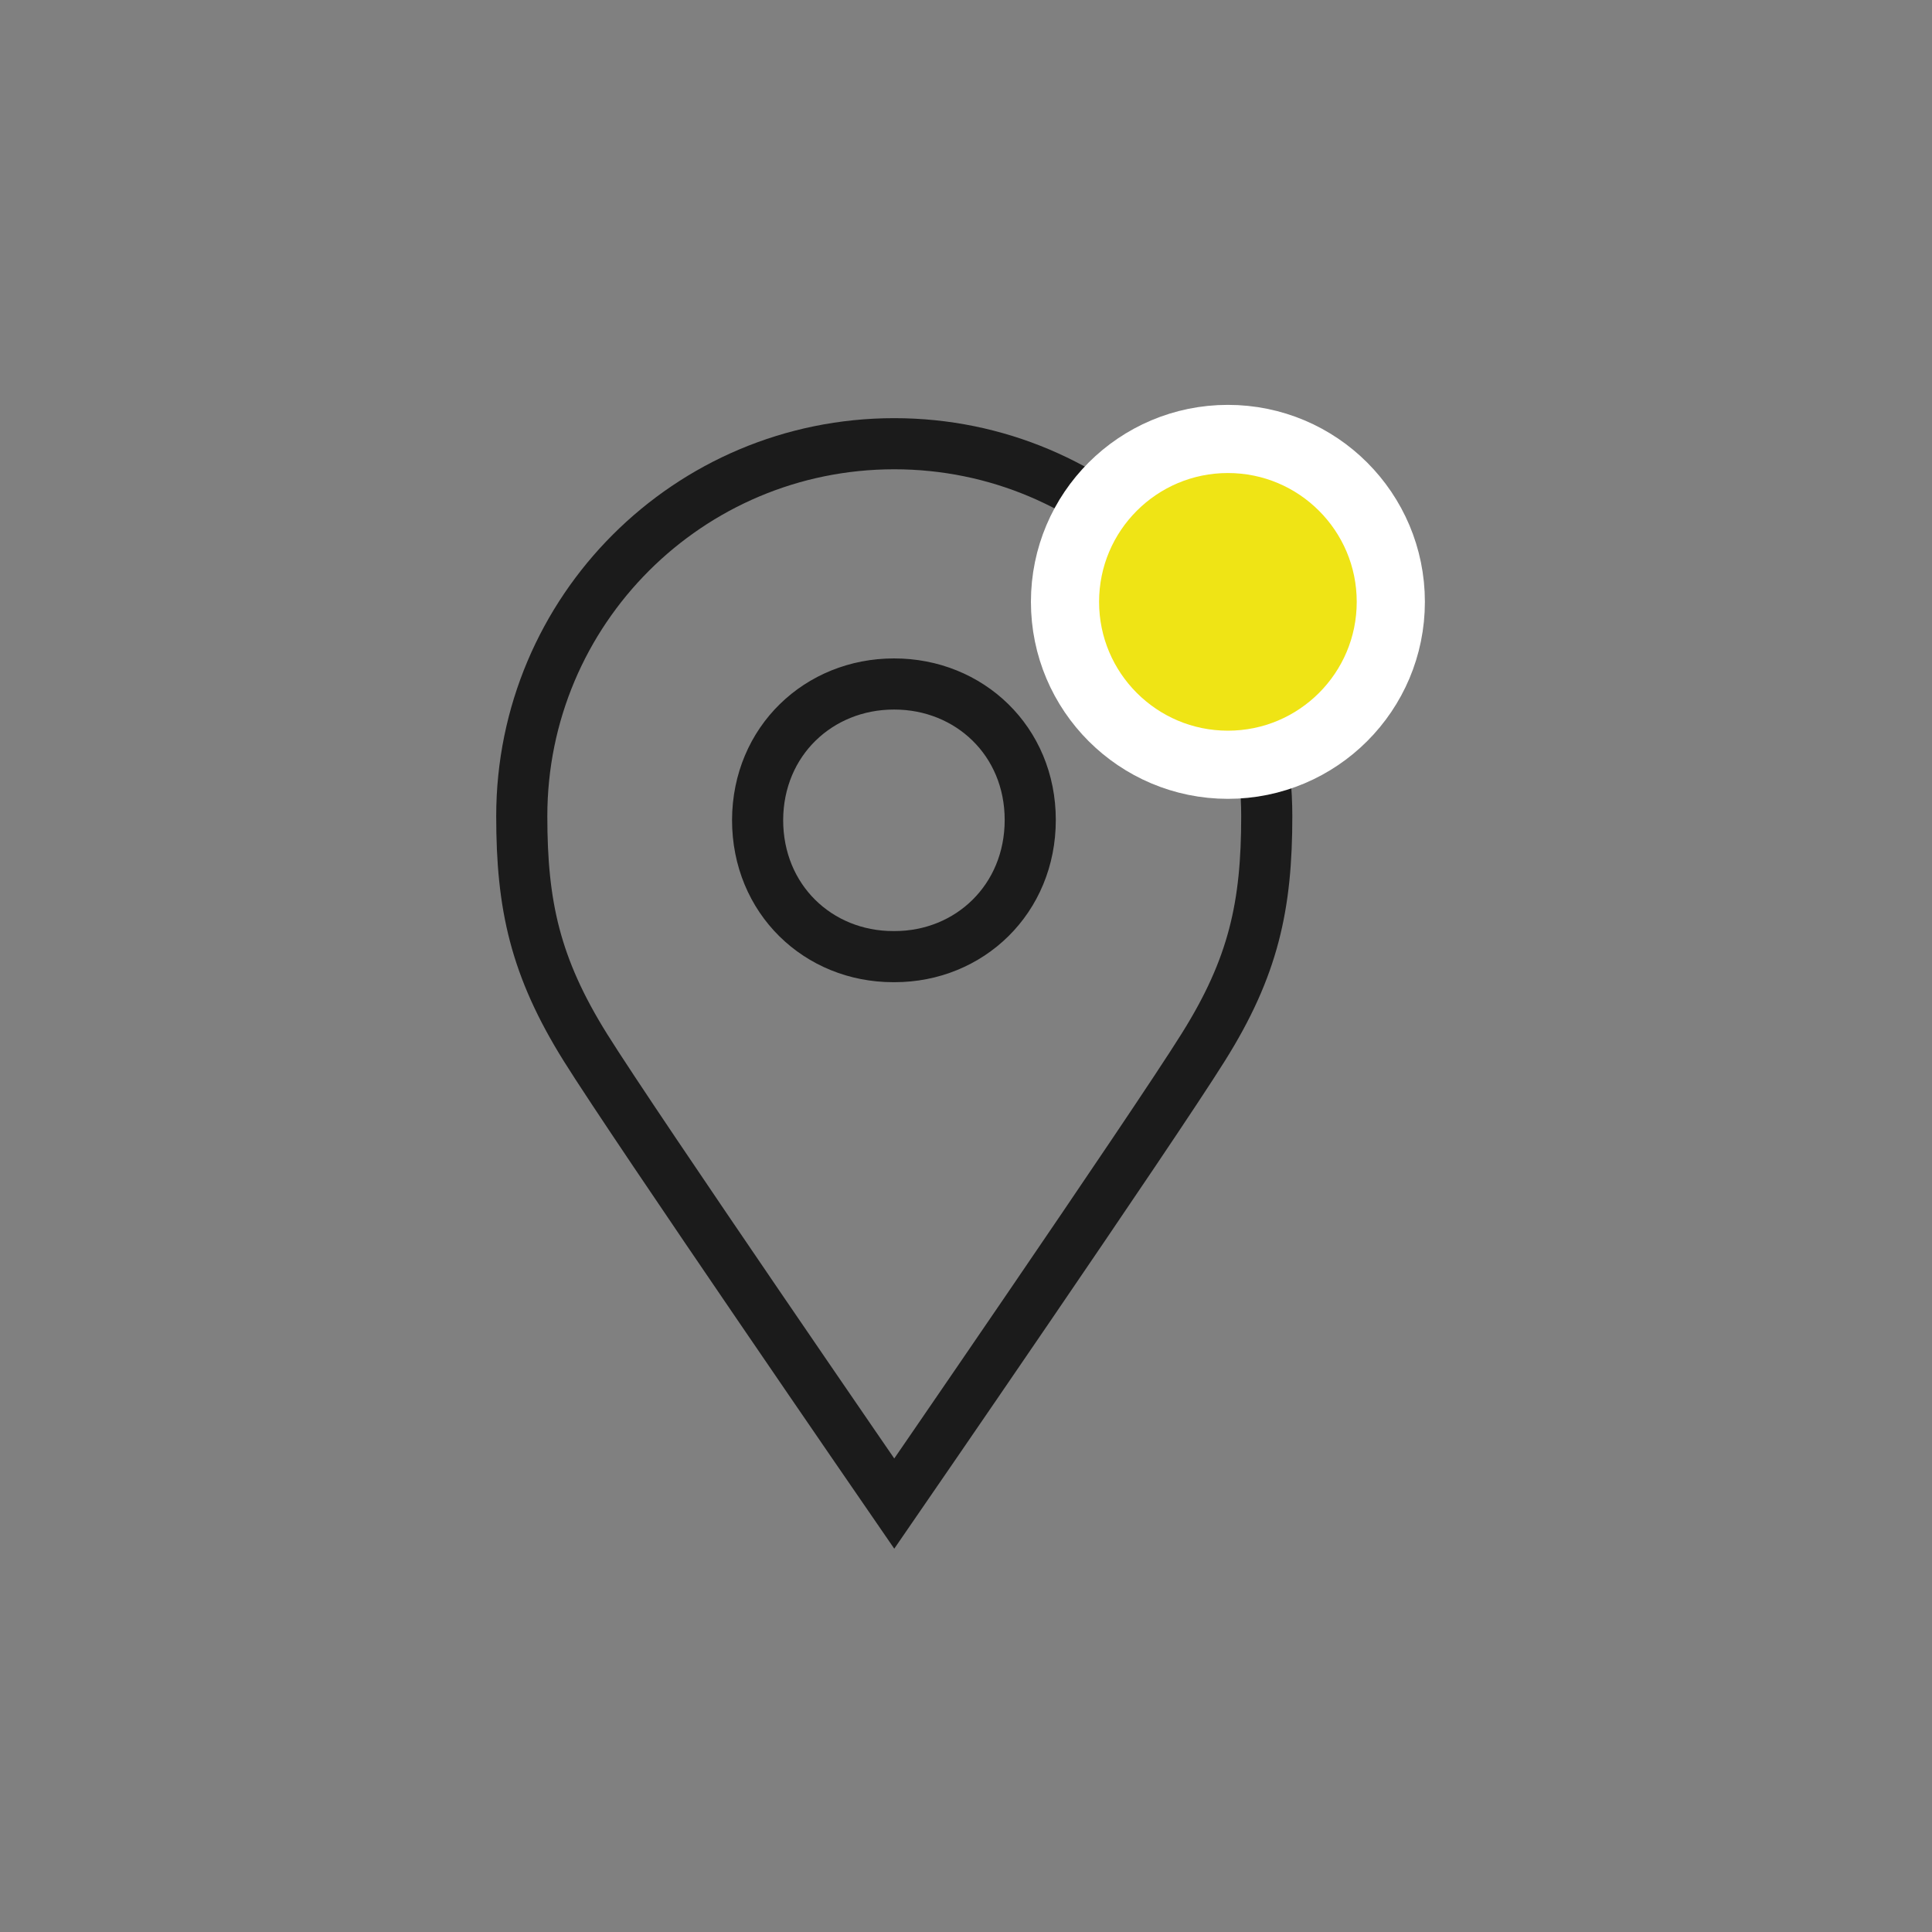
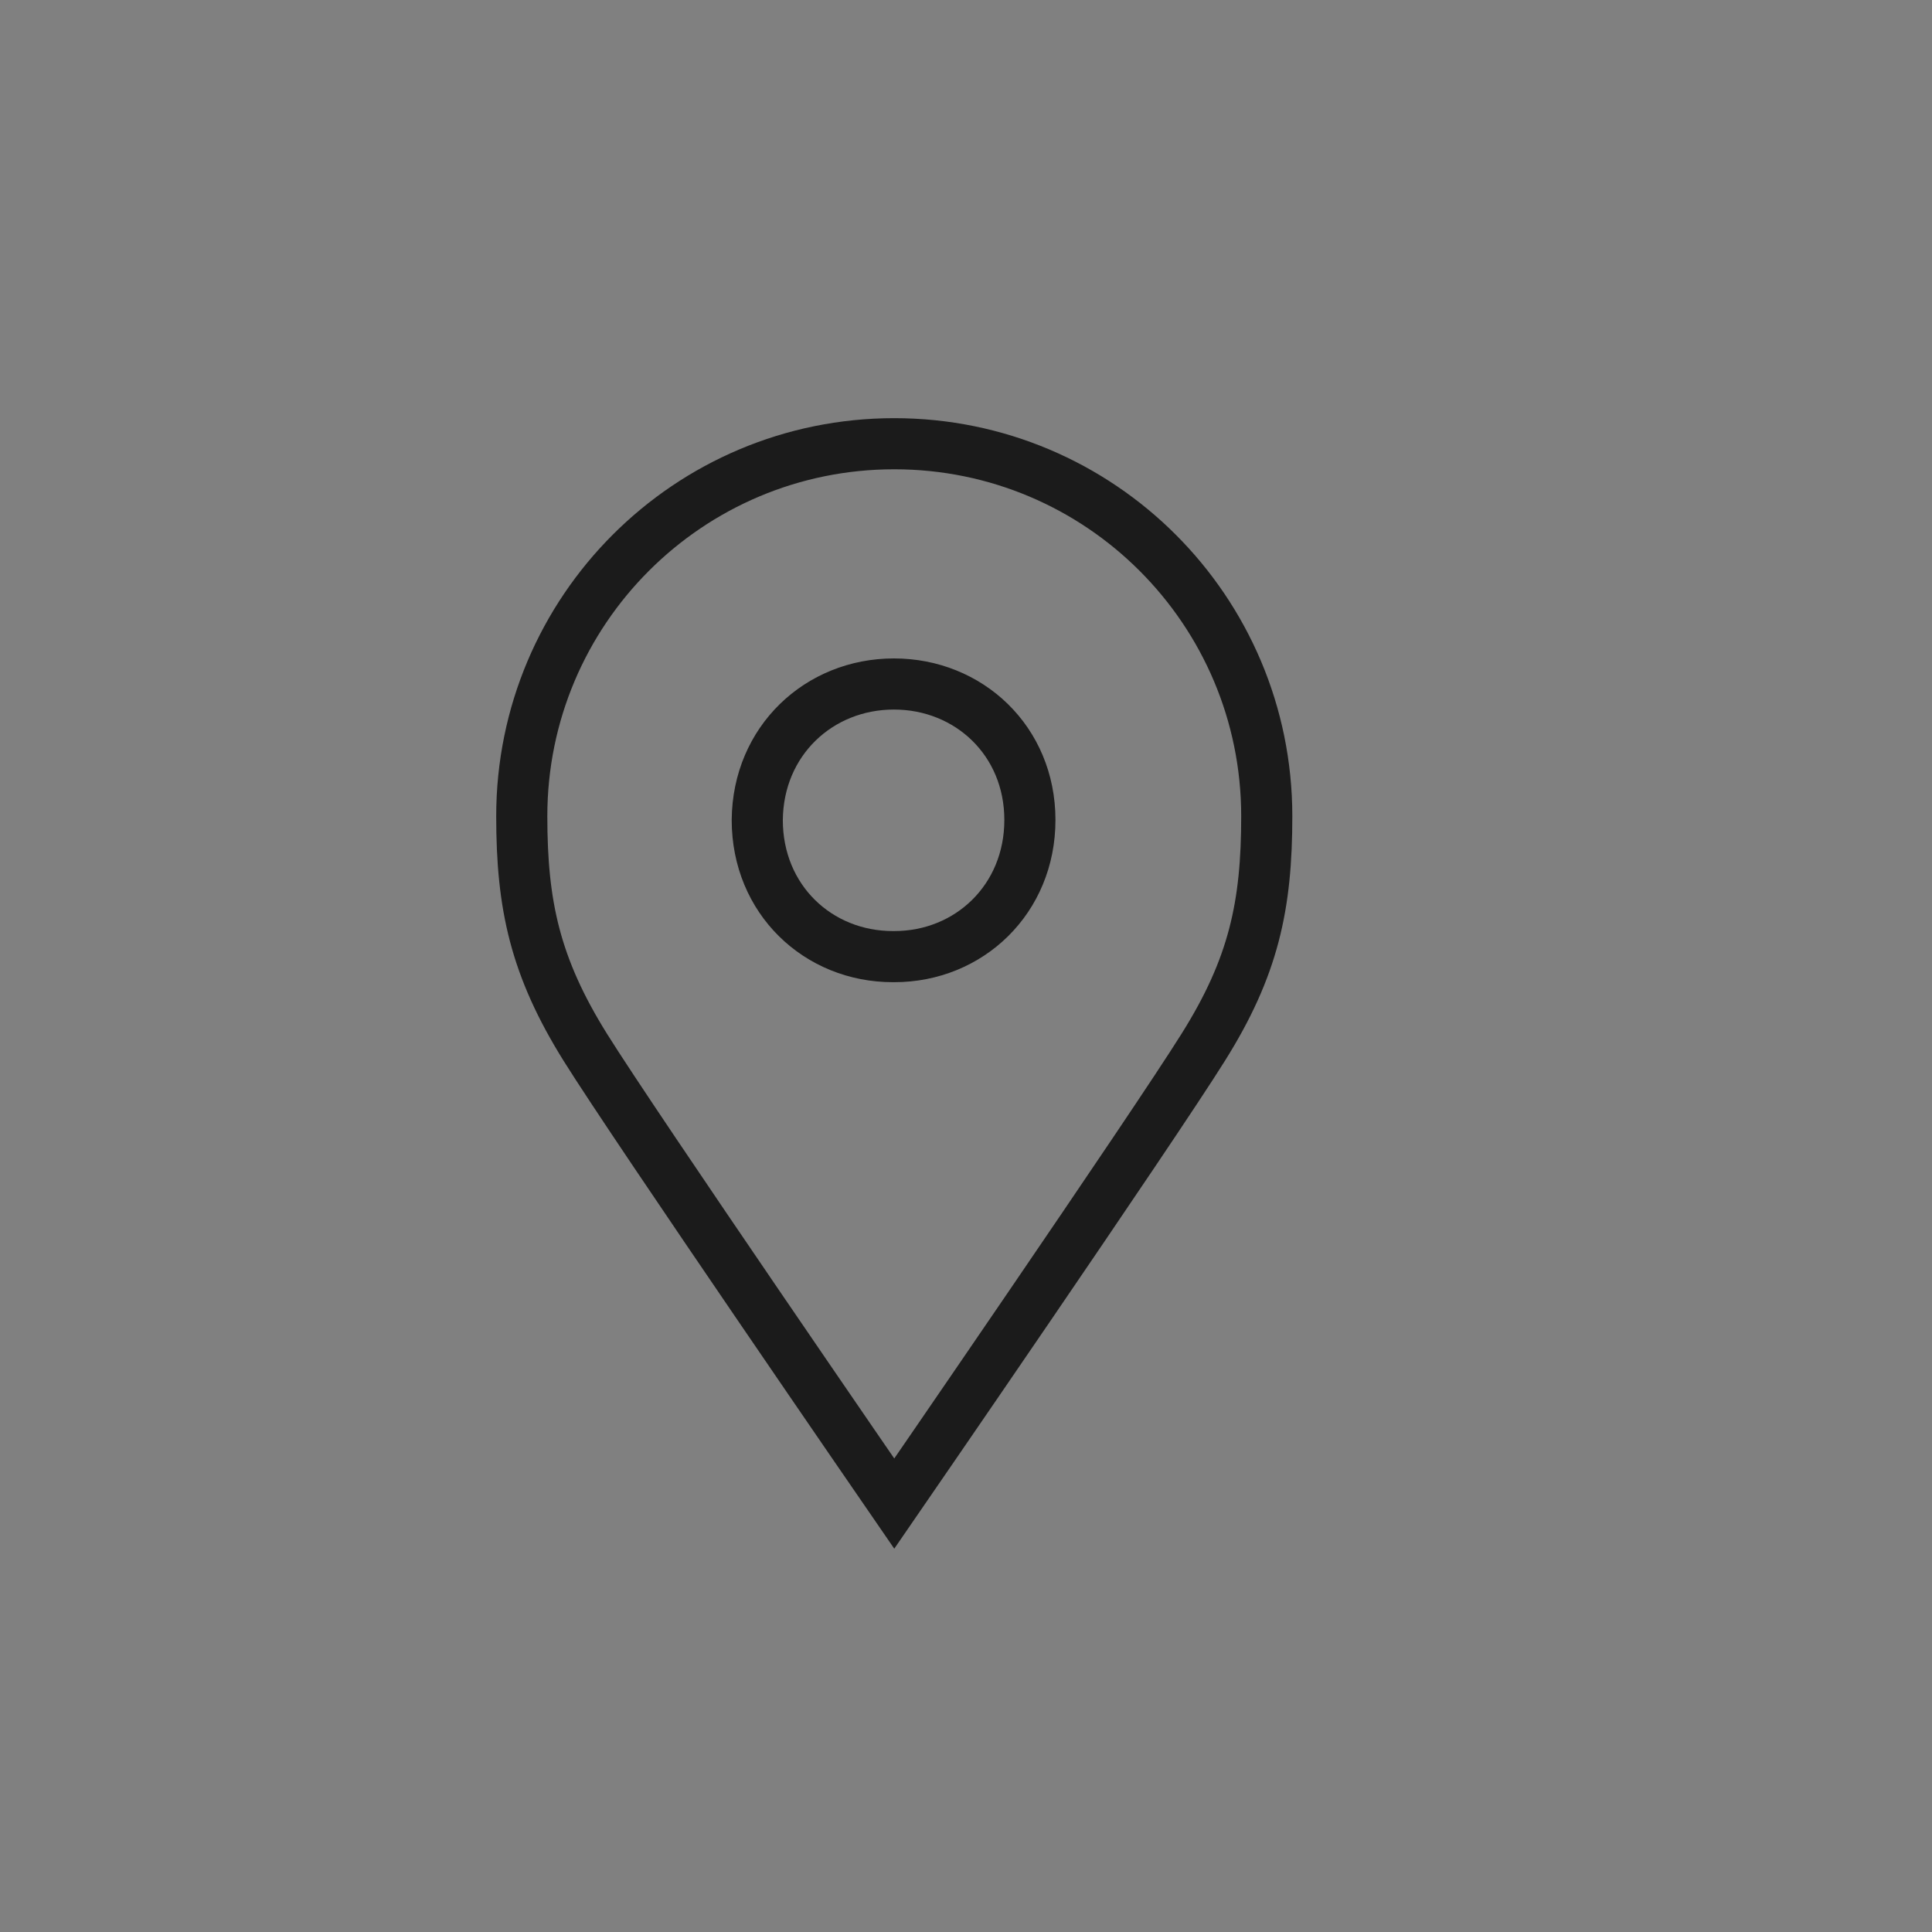
<svg xmlns="http://www.w3.org/2000/svg" version="1.1" id="Calque_1" x="0px" y="0px" viewBox="0 0 56.69 56.69" style="enable-background:new 0 0 56.69 56.69;" xml:space="preserve">
  <rect x="0" y="0" width="56.69" height="56.69" fill="#808080" stroke="none" />
  <style type="text/css">
	.st0{fill:none;stroke:#1B1B1B;stroke-width:1.5;stroke-miterlimit:10;}
	.st1{fill:#EFE415;stroke:#FFFFFF;stroke-width:2;stroke-miterlimit:10;}
</style>
  <g>
    <g>
-       <path class="st0" d="M26.23,20.07C26.23,20.07,26.24,20.07,26.23,20.07c0.01,0,0.01,0,0.01,0c2.2,0,3.99,1.67,3.99,3.99    c0,2.32-1.78,4.01-3.98,4.01c-0.01,0-0.01,0-0.02,0c-0.01,0-0.01,0-0.02,0c-2.2,0-3.98-1.68-3.98-4.01    C22.24,21.74,24.03,20.07,26.23,20.07z" />
+       <path class="st0" d="M26.23,20.07C26.23,20.07,26.24,20.07,26.23,20.07c2.2,0,3.99,1.67,3.99,3.99    c0,2.32-1.78,4.01-3.98,4.01c-0.01,0-0.01,0-0.02,0c-0.01,0-0.01,0-0.02,0c-2.2,0-3.98-1.68-3.98-4.01    C22.24,21.74,24.03,20.07,26.23,20.07z" />
      <path class="st0" d="M26.24,13.02c6.04,0,10.93,4.89,10.93,10.93c0,2.61-0.38,4.42-1.87,6.79c-1.48,2.37-9.06,13.38-9.06,13.38    s-7.58-11.01-9.06-13.38c-1.48-2.37-1.87-4.18-1.87-6.79C15.31,17.91,20.2,13.02,26.24,13.02z" />
    </g>
-     <circle class="st1" cx="36.03" cy="17.66" r="4.78" />
  </g>
</svg>